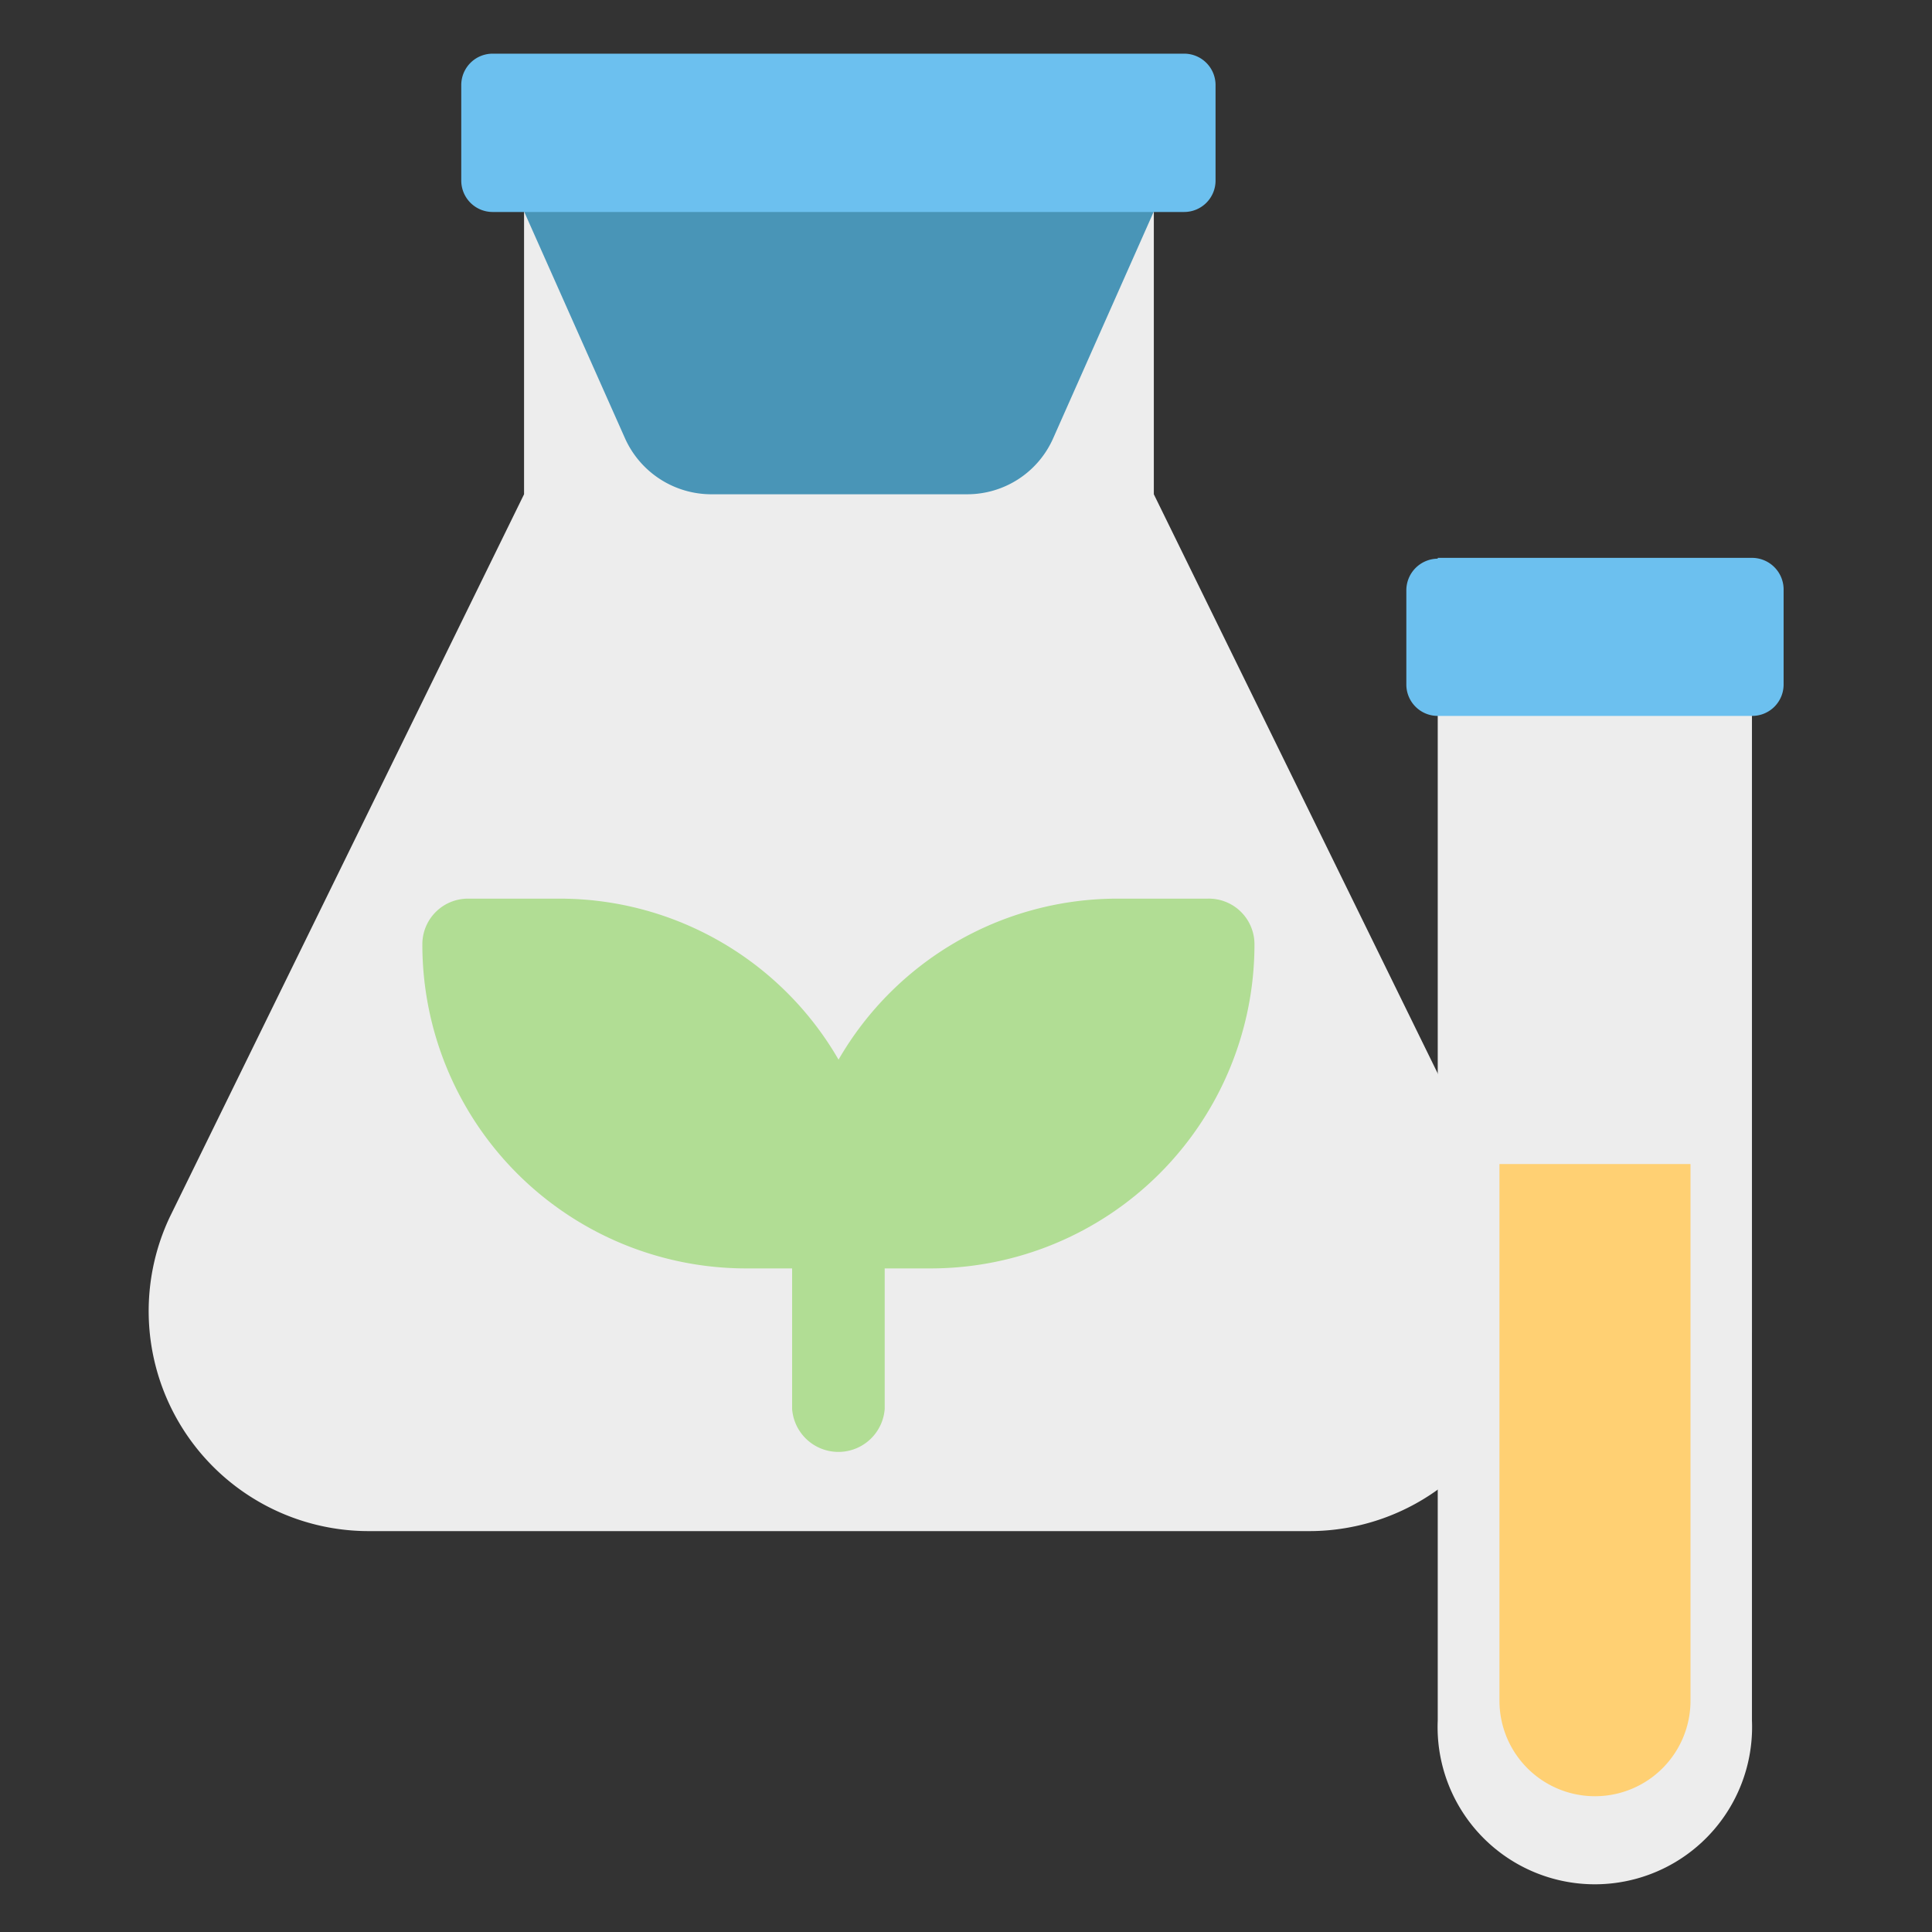
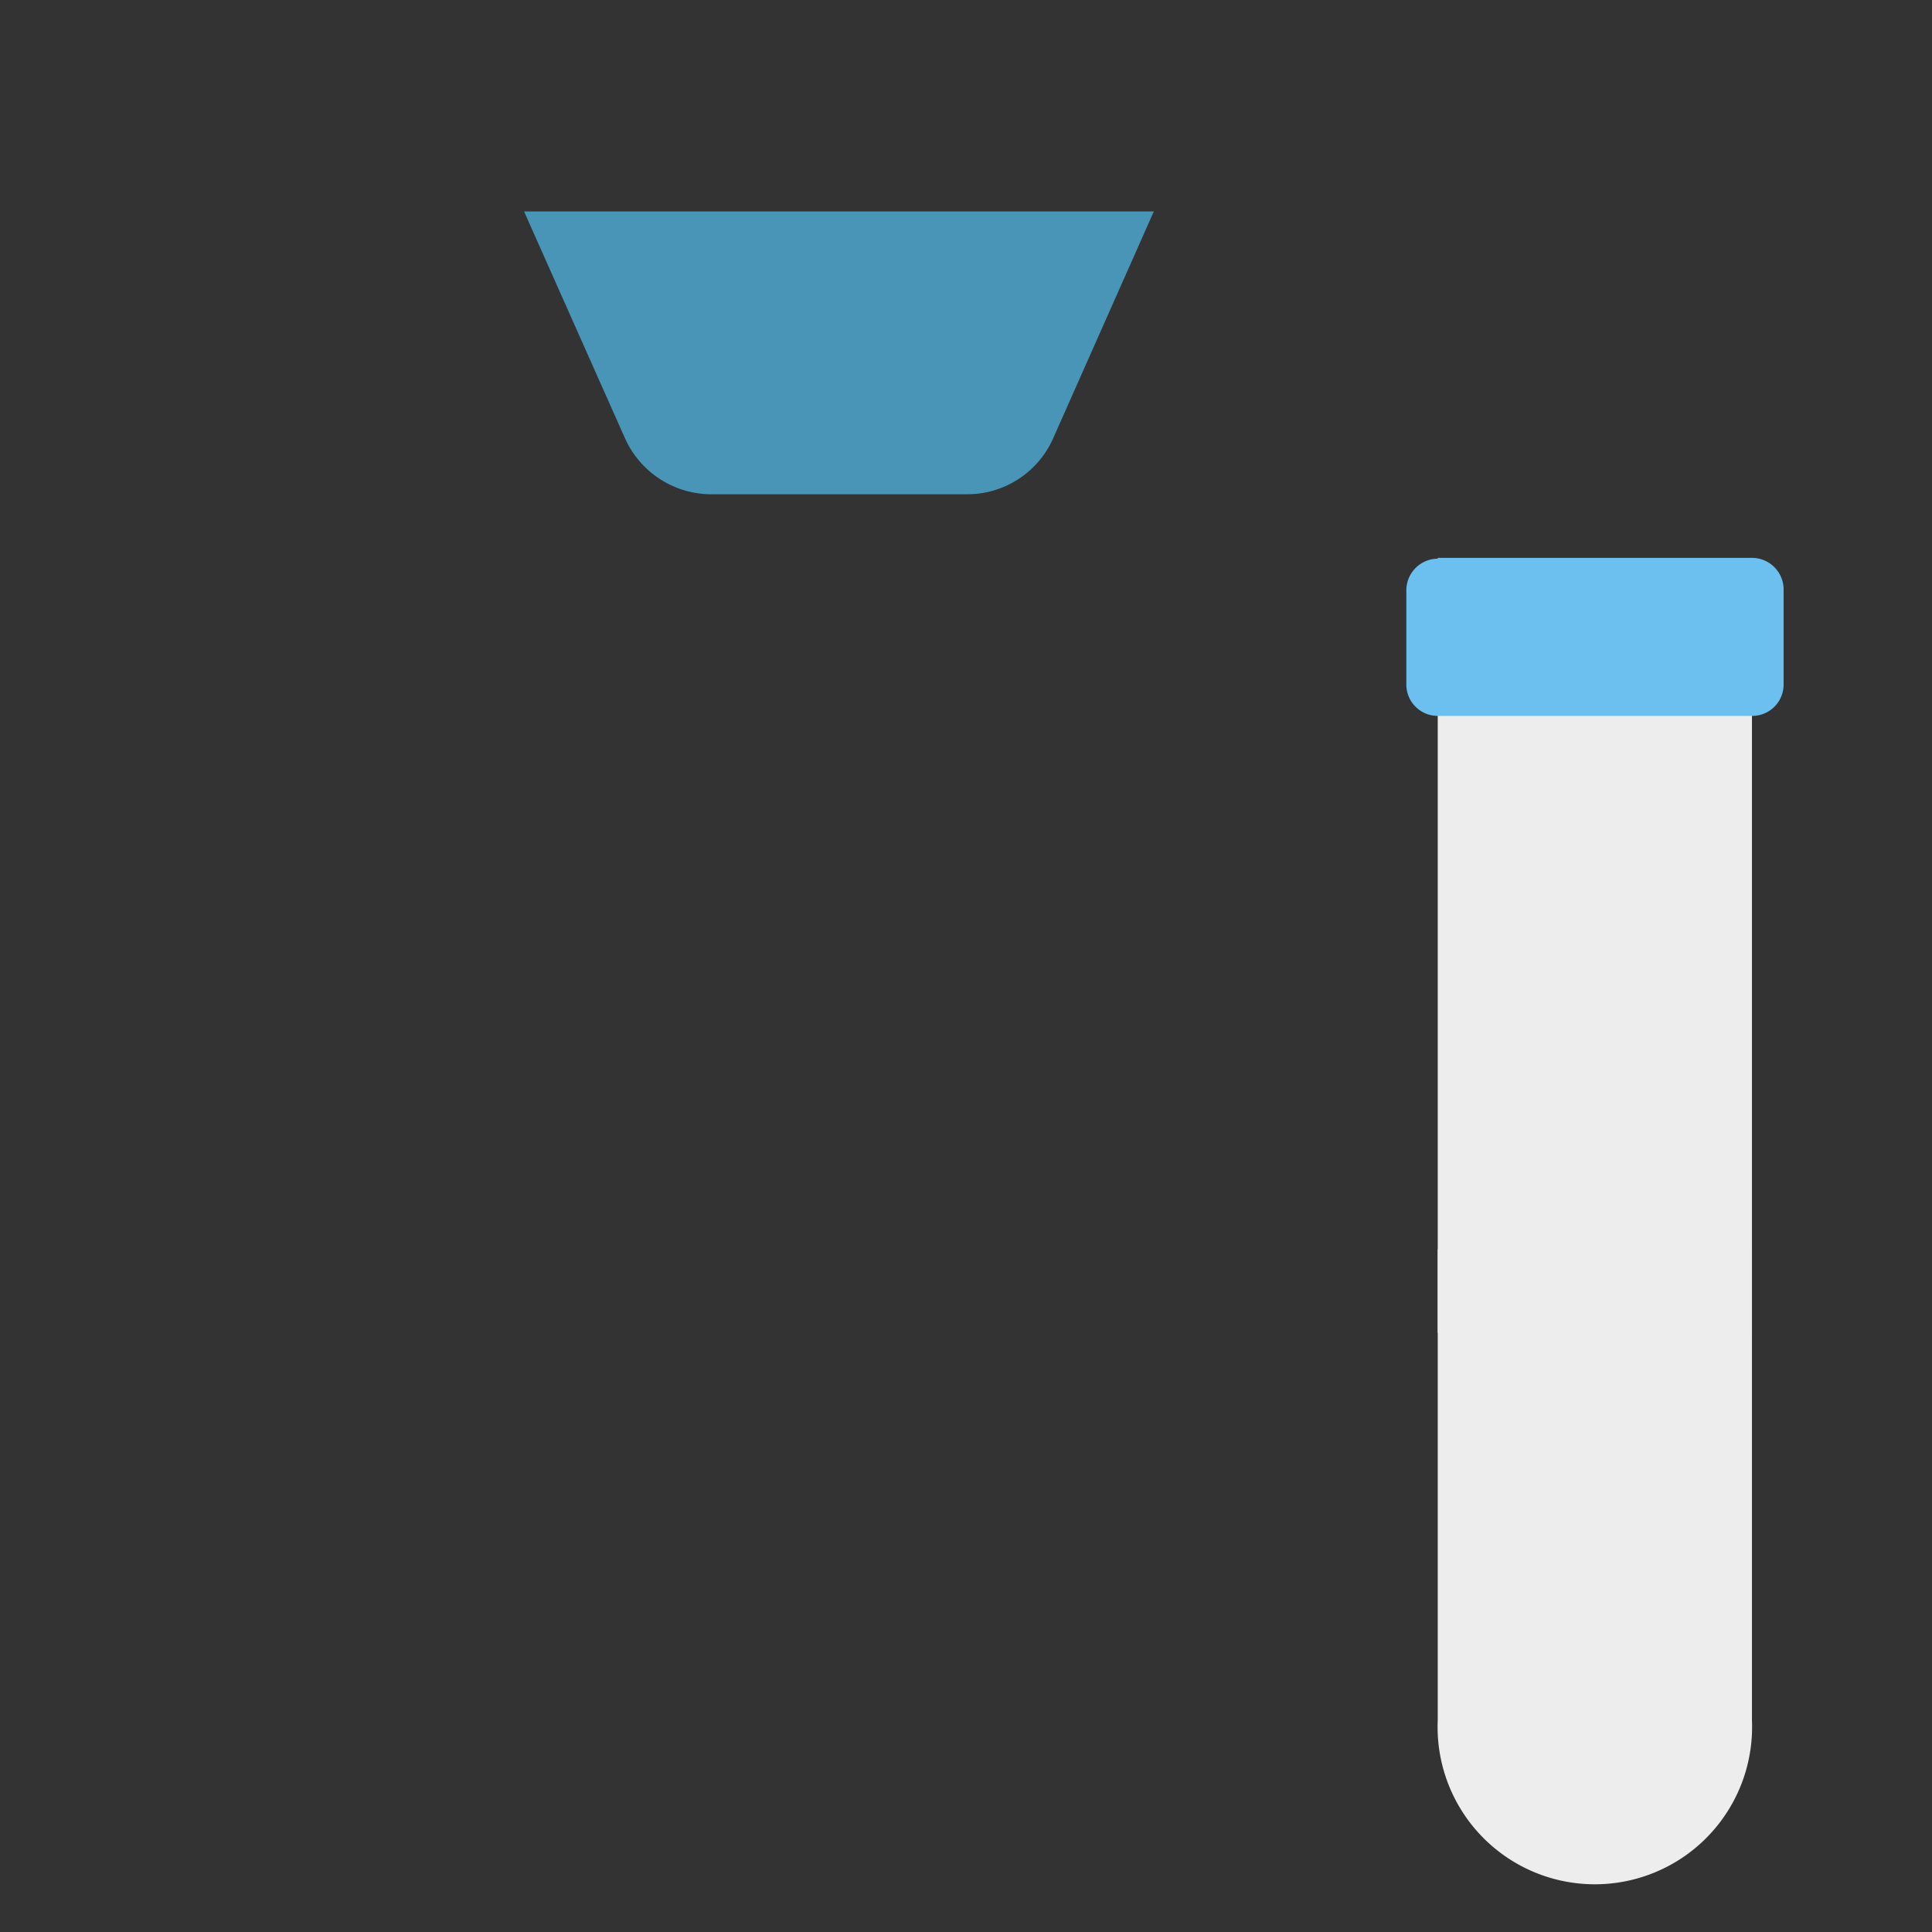
<svg xmlns="http://www.w3.org/2000/svg" viewBox="0 0 72 72">
  <rect x="0" y="0" width="72" height="72" fill="#333333" stroke="none" />
  <defs>
    <style>.cls-1{fill:#ededed;}.cls-2{fill:#4995b7;}.cls-3{fill:#6cc0ef;}.cls-4{fill:#b1dd94;}.cls-5{fill:#ffd073;}.cls-6{fill:none;}</style>
  </defs>
  <g id="Layer_2" data-name="Layer 2">
    <g id="Layer_1-2" data-name="Layer 1">
-       <path class="cls-1" d="M43,6.71V18.42l13.2,26.93a8.2,8.2,0,0,1-7.42,11.71h-35A8.2,8.2,0,0,1,6.33,45.35l13.2-26.93V6.71Z" />
      <path class="cls-2" d="M19.53,7.88l3.76,8.45a3.53,3.53,0,0,0,3.27,2.09h9.49a3.5,3.5,0,0,0,3.2-2.09L43,7.88Z" />
-       <path class="cls-3" d="M18.36,2H44.13A1.17,1.17,0,0,1,45.3,3.19V6.73A1.17,1.17,0,0,1,44.13,7.9H18.36a1.17,1.17,0,0,1-1.17-1.17V3.19A1.17,1.17,0,0,1,18.36,2Z" />
-       <path class="cls-4" d="M45,33.49H41.58a12,12,0,0,0-10.33,6,12,12,0,0,0-10.34-6H17.46a1.7,1.7,0,0,0-1.72,1.72A12.07,12.07,0,0,0,27.8,47.27h1.72v5.24a1.73,1.73,0,0,0,3.45,0V47.27h1.72A12.07,12.07,0,0,0,46.75,35.21,1.7,1.7,0,0,0,45,33.49Z" />
      <rect class="cls-1" x="53.58" y="23.52" width="11.71" height="26.15" />
      <path class="cls-1" d="M65.29,46.56V64.12a5.86,5.86,0,1,1-11.71,0V46.56Z" />
      <path class="cls-3" d="M53.58,20.79H65.29A1.18,1.18,0,0,1,66.47,22v3.51a1.17,1.17,0,0,1-1.18,1.17H53.58a1.17,1.17,0,0,1-1.17-1.17V22a1.18,1.18,0,0,1,1.17-1.18Z" />
-       <path class="cls-5" d="M63,43.38v20a3.56,3.56,0,0,1-7.12,0v-20Z" />
      <rect class="cls-6" width="72" height="72" />
    </g>
  </g>
</svg>